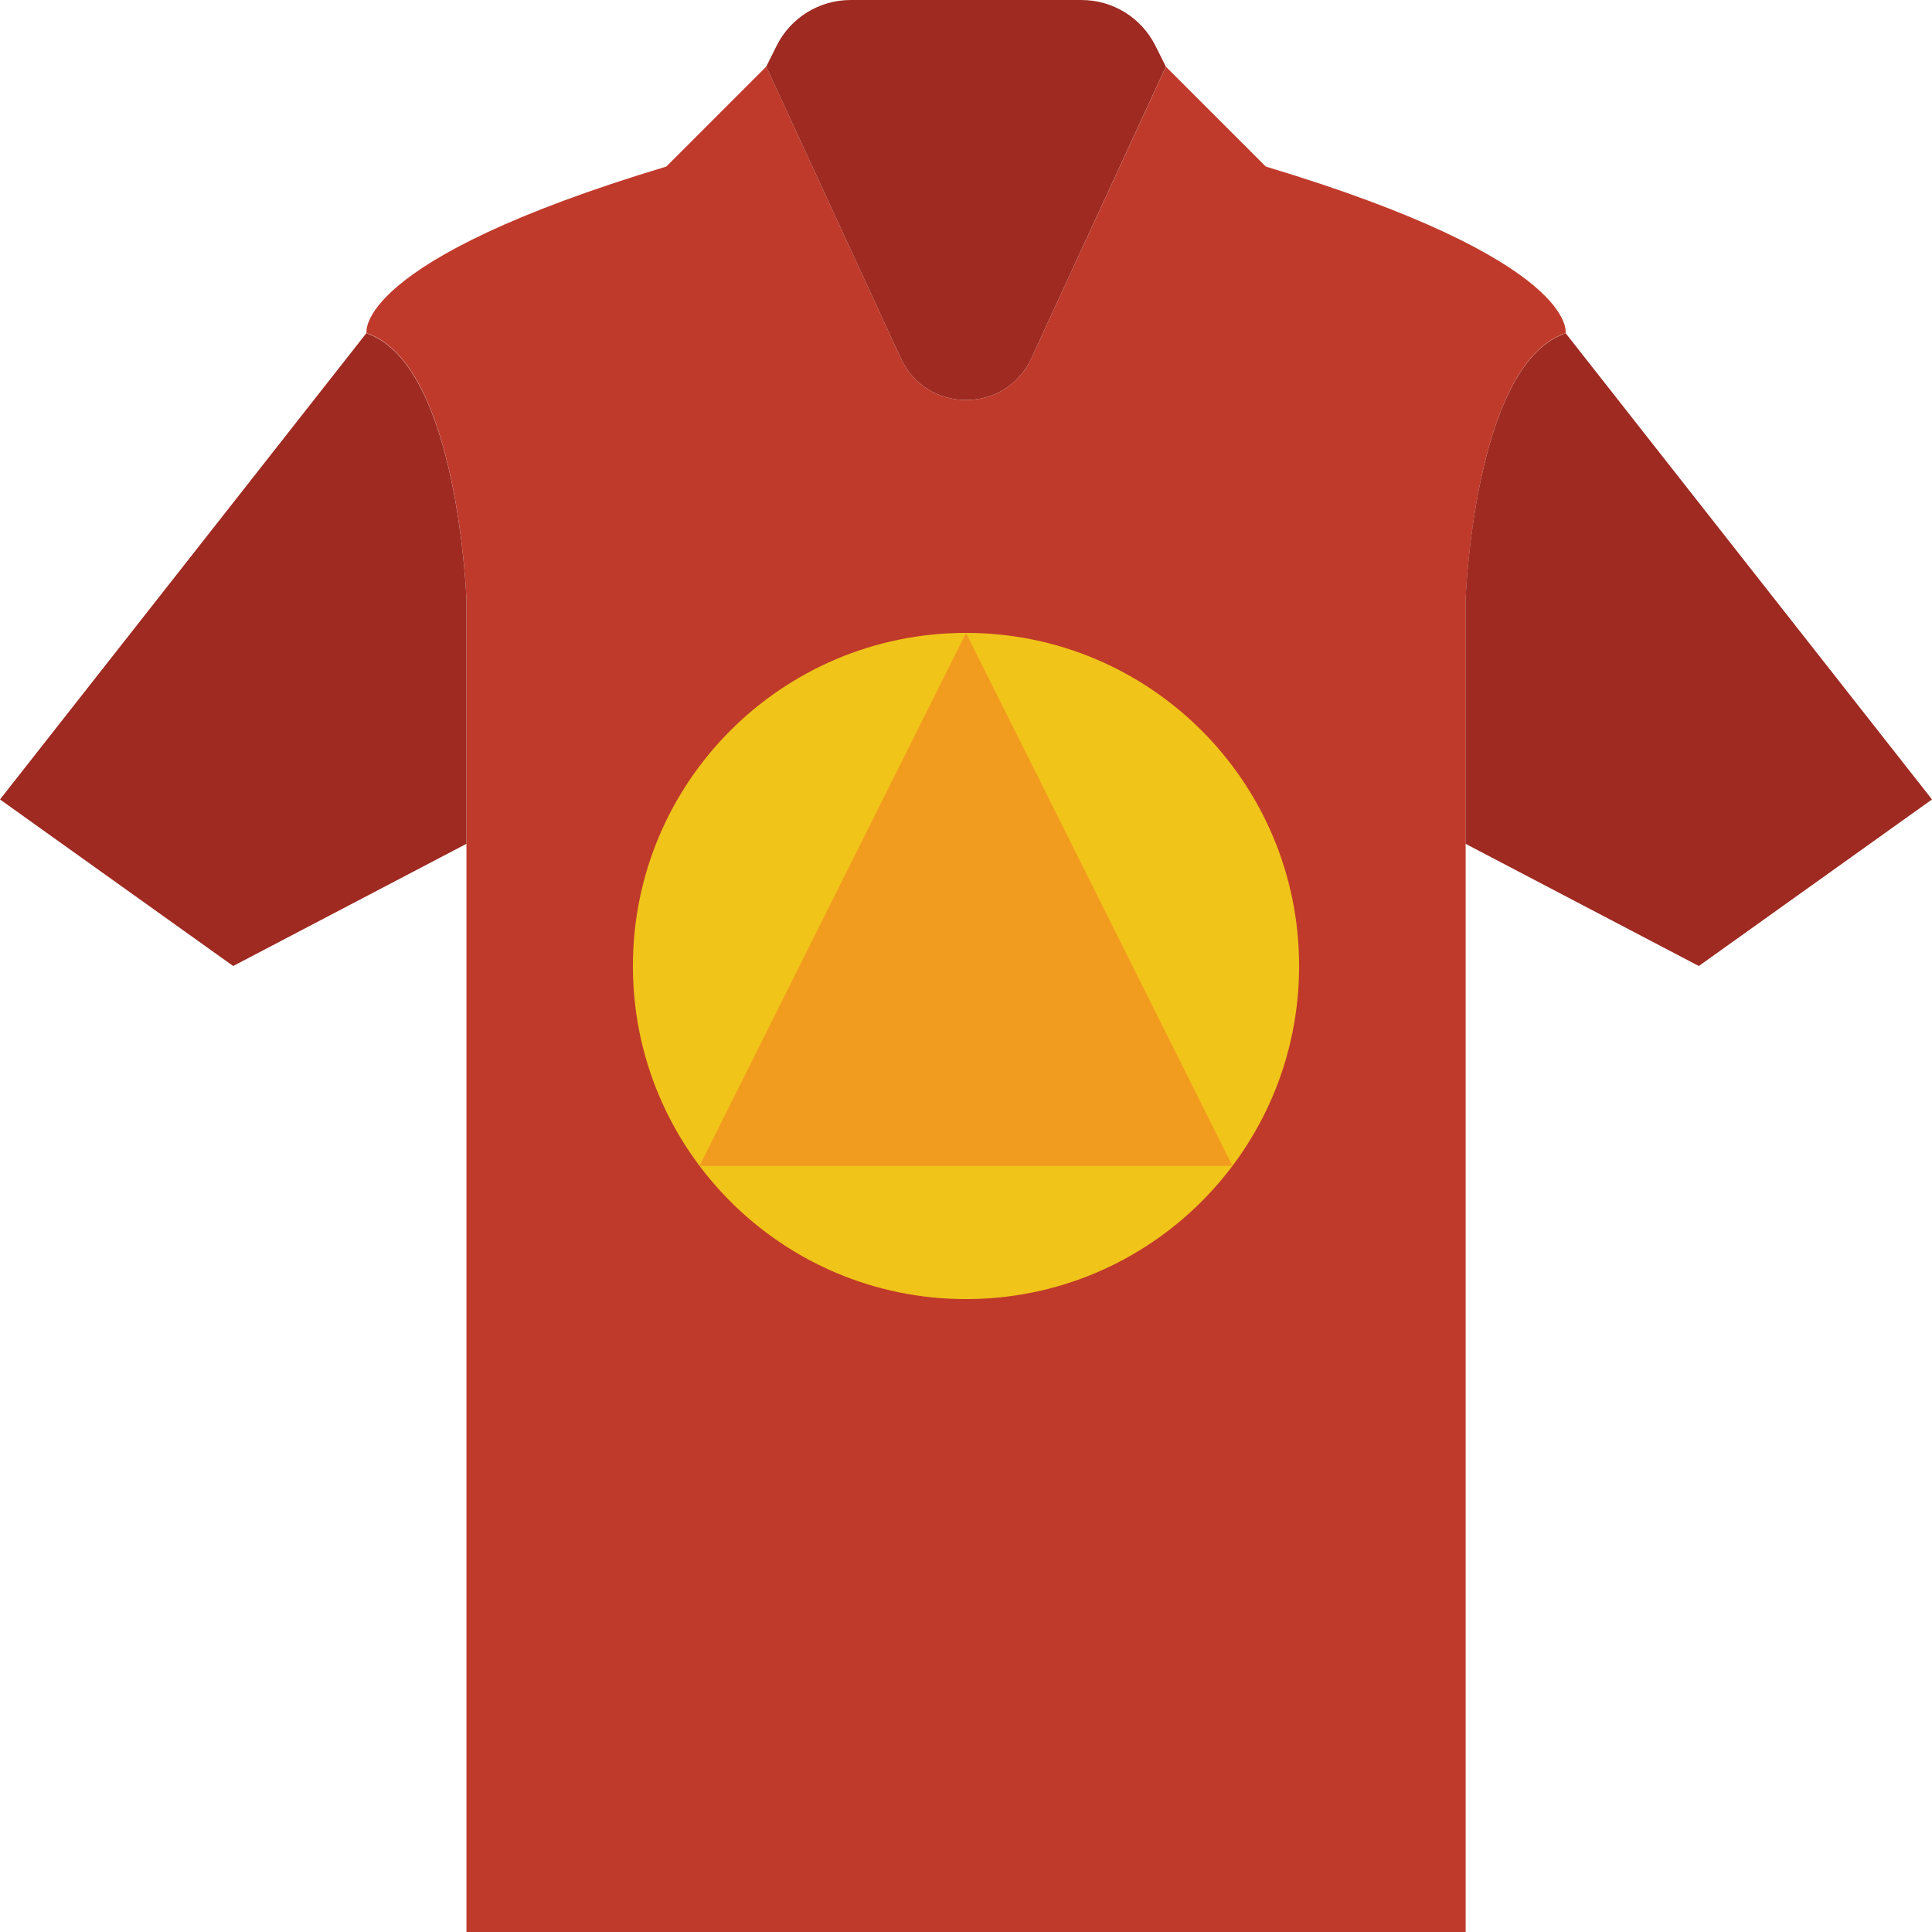
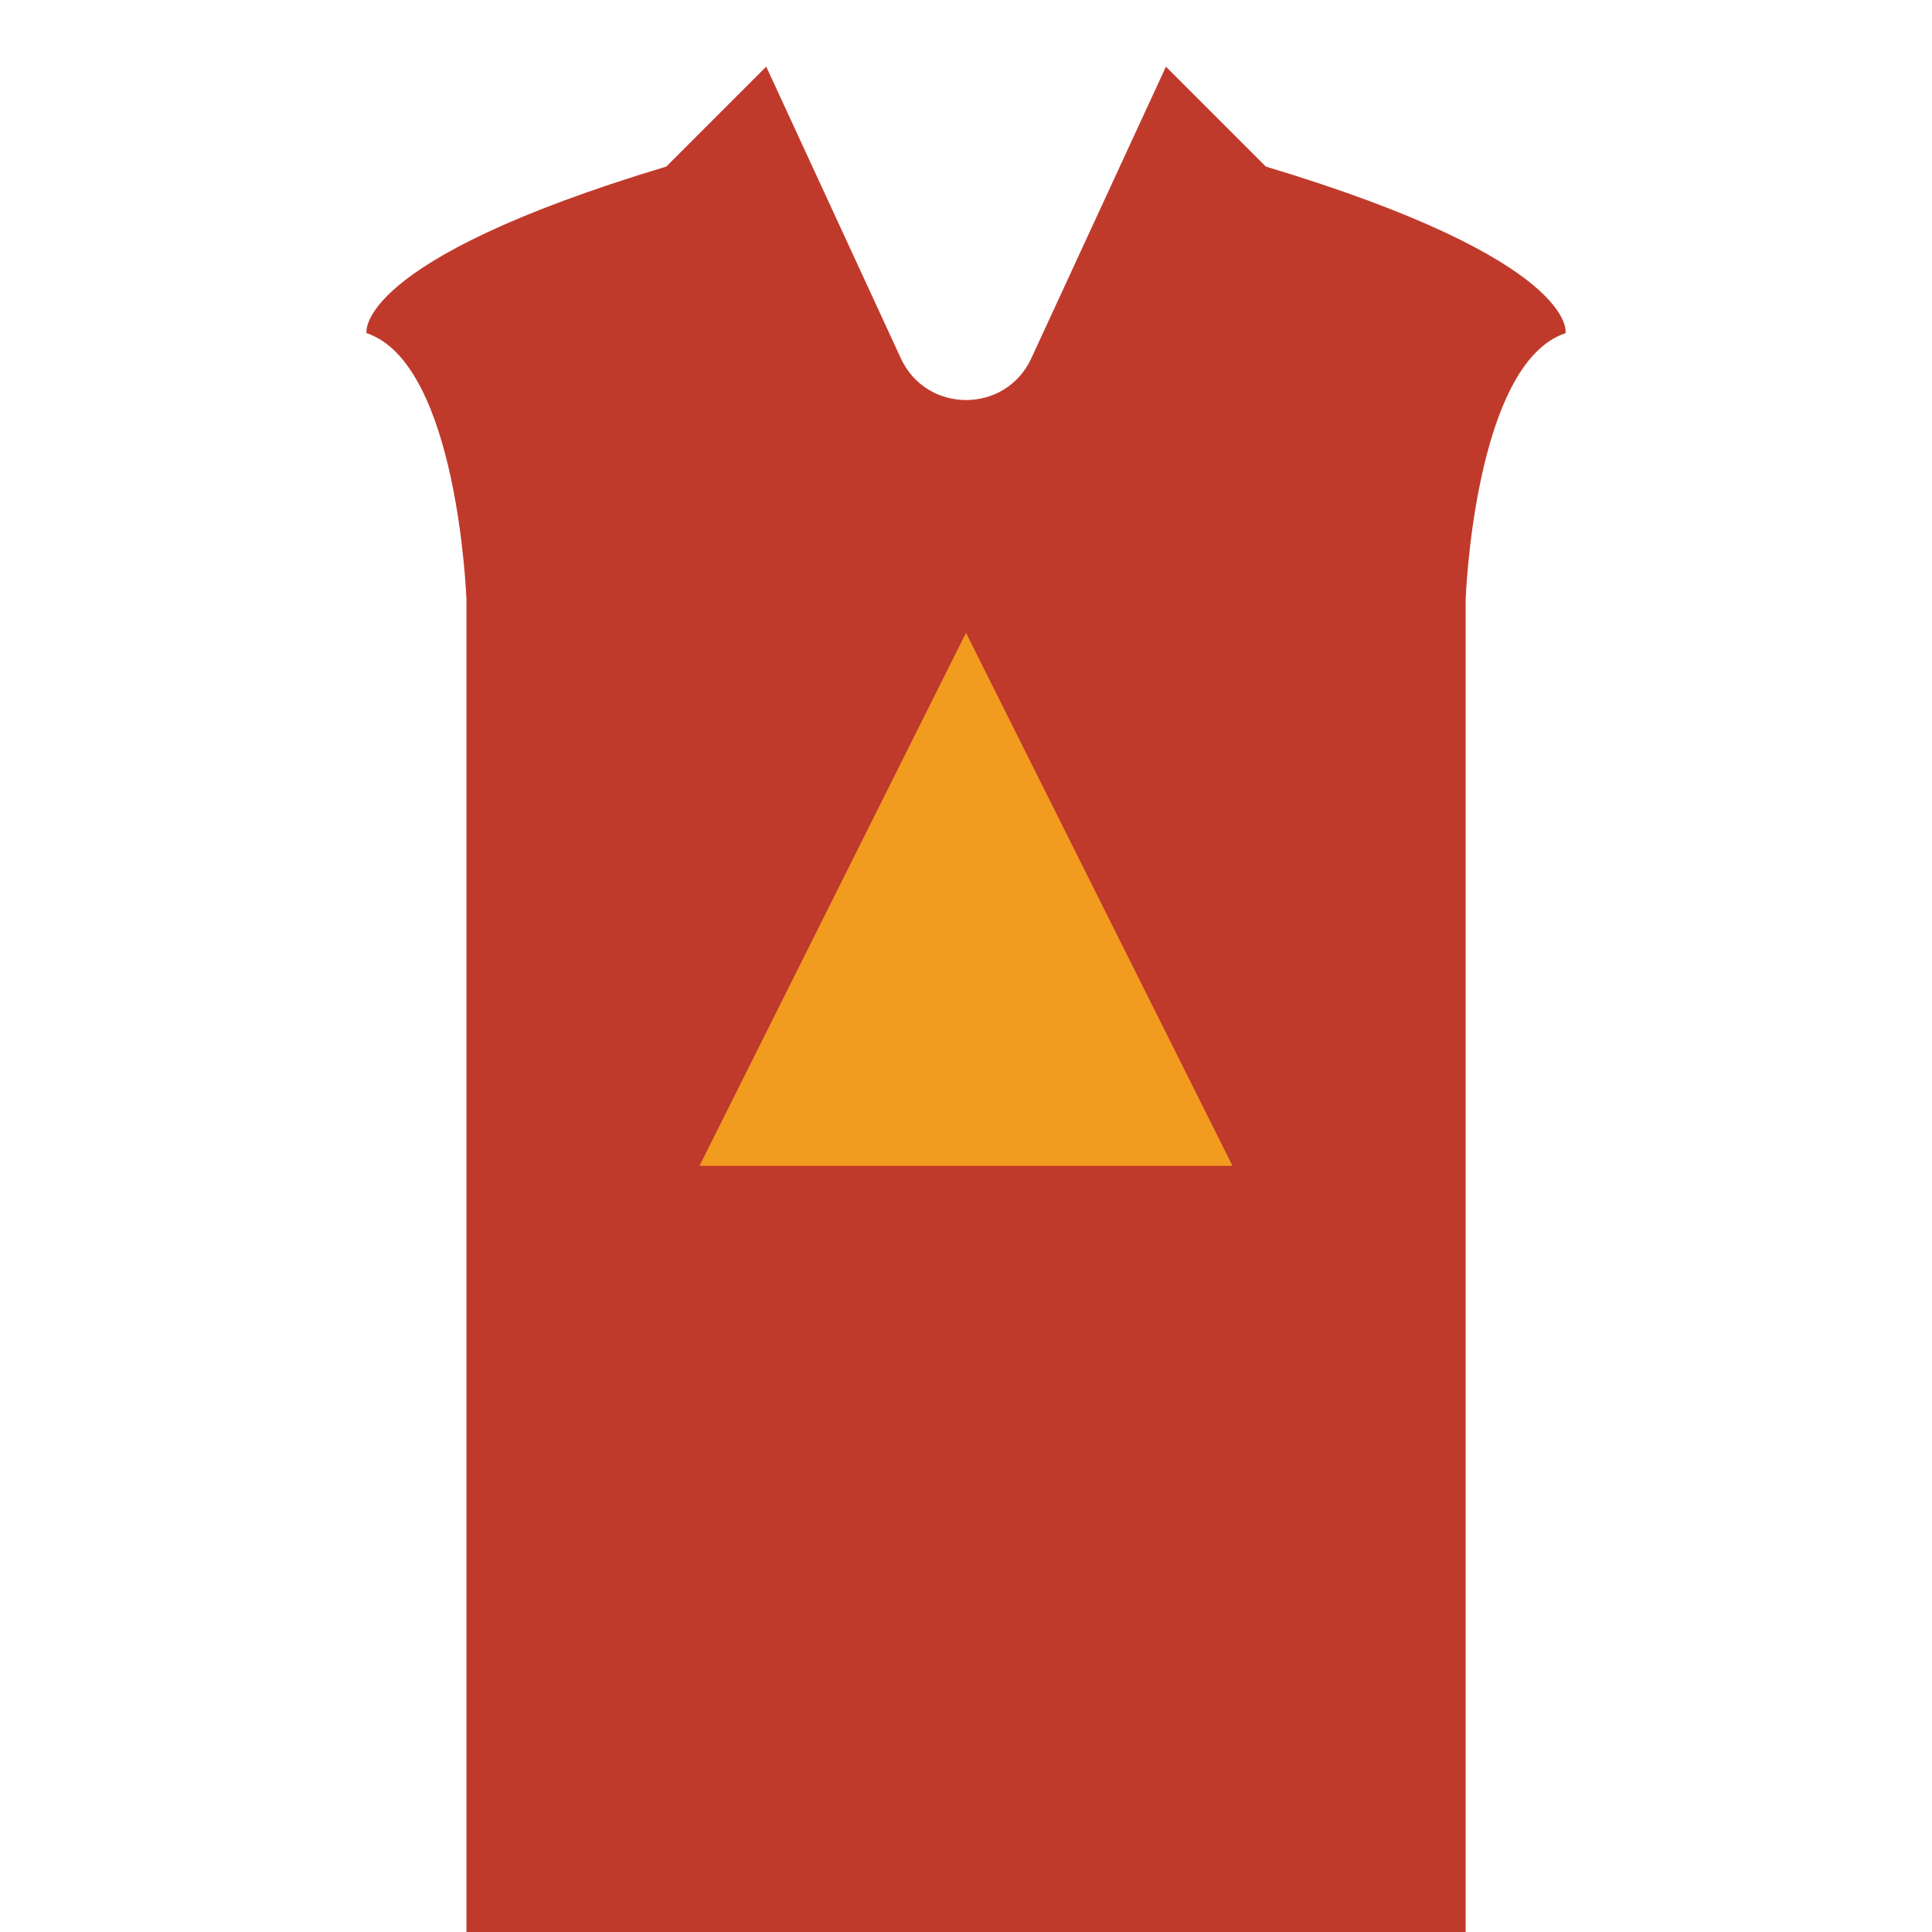
<svg xmlns="http://www.w3.org/2000/svg" height="800px" width="800px" version="1.1" id="Layer_1" viewBox="0 0 512.005 512.005" xml:space="preserve">
  <g>
    <path style="fill:#C03A2B;" d="M388.416,512.002V158.898c0,0,2.207-62.526,26.483-70.621c0,0,3.681-19.129-79.448-44.138   l-26.483-26.483h0.026l-35.681,77.294c-6.806,14.751-27.772,14.751-34.578,0l-35.672-77.294L176.581,44.14   C93.451,69.148,97.133,88.278,97.133,88.278c24.276,8.095,26.483,70.621,26.483,70.621v353.103H388.416z" />
-     <path style="fill:#F0C419;" d="M344.279,256.002c0,48.755-39.521,88.276-88.276,88.276s-88.276-39.521-88.276-88.276   s39.521-88.276,88.276-88.276S344.279,207.247,344.279,256.002" />
    <g>
-       <path style="fill:#9E2A21;" d="M123.613,158.898c0,0-2.198-61.617-26.015-70.391l-0.494-0.23L0,211.864l61.793,44.138l61.82-32.38    V158.898z" />
-       <path style="fill:#9E2A21;" d="M388.393,158.898c0,0,2.198-61.617,26.015-70.391l0.494-0.23l97.103,123.586l-61.793,44.138    l-61.82-32.38V158.898z" />
-       <path style="fill:#9E2A21;" d="M205.829,12.106l-2.772,5.553l35.672,77.286c6.815,14.751,27.78,14.751,34.586,0l35.655-77.286    l-2.79-5.57c-3.699-7.406-11.273-12.085-19.553-12.085h-61.237C217.102,0.004,209.528,4.691,205.829,12.106" />
-     </g>
+       </g>
    <polygon style="fill:#F29C1F;" points="256.003,167.726 326.623,308.967 185.382,308.967  " />
  </g>
</svg>